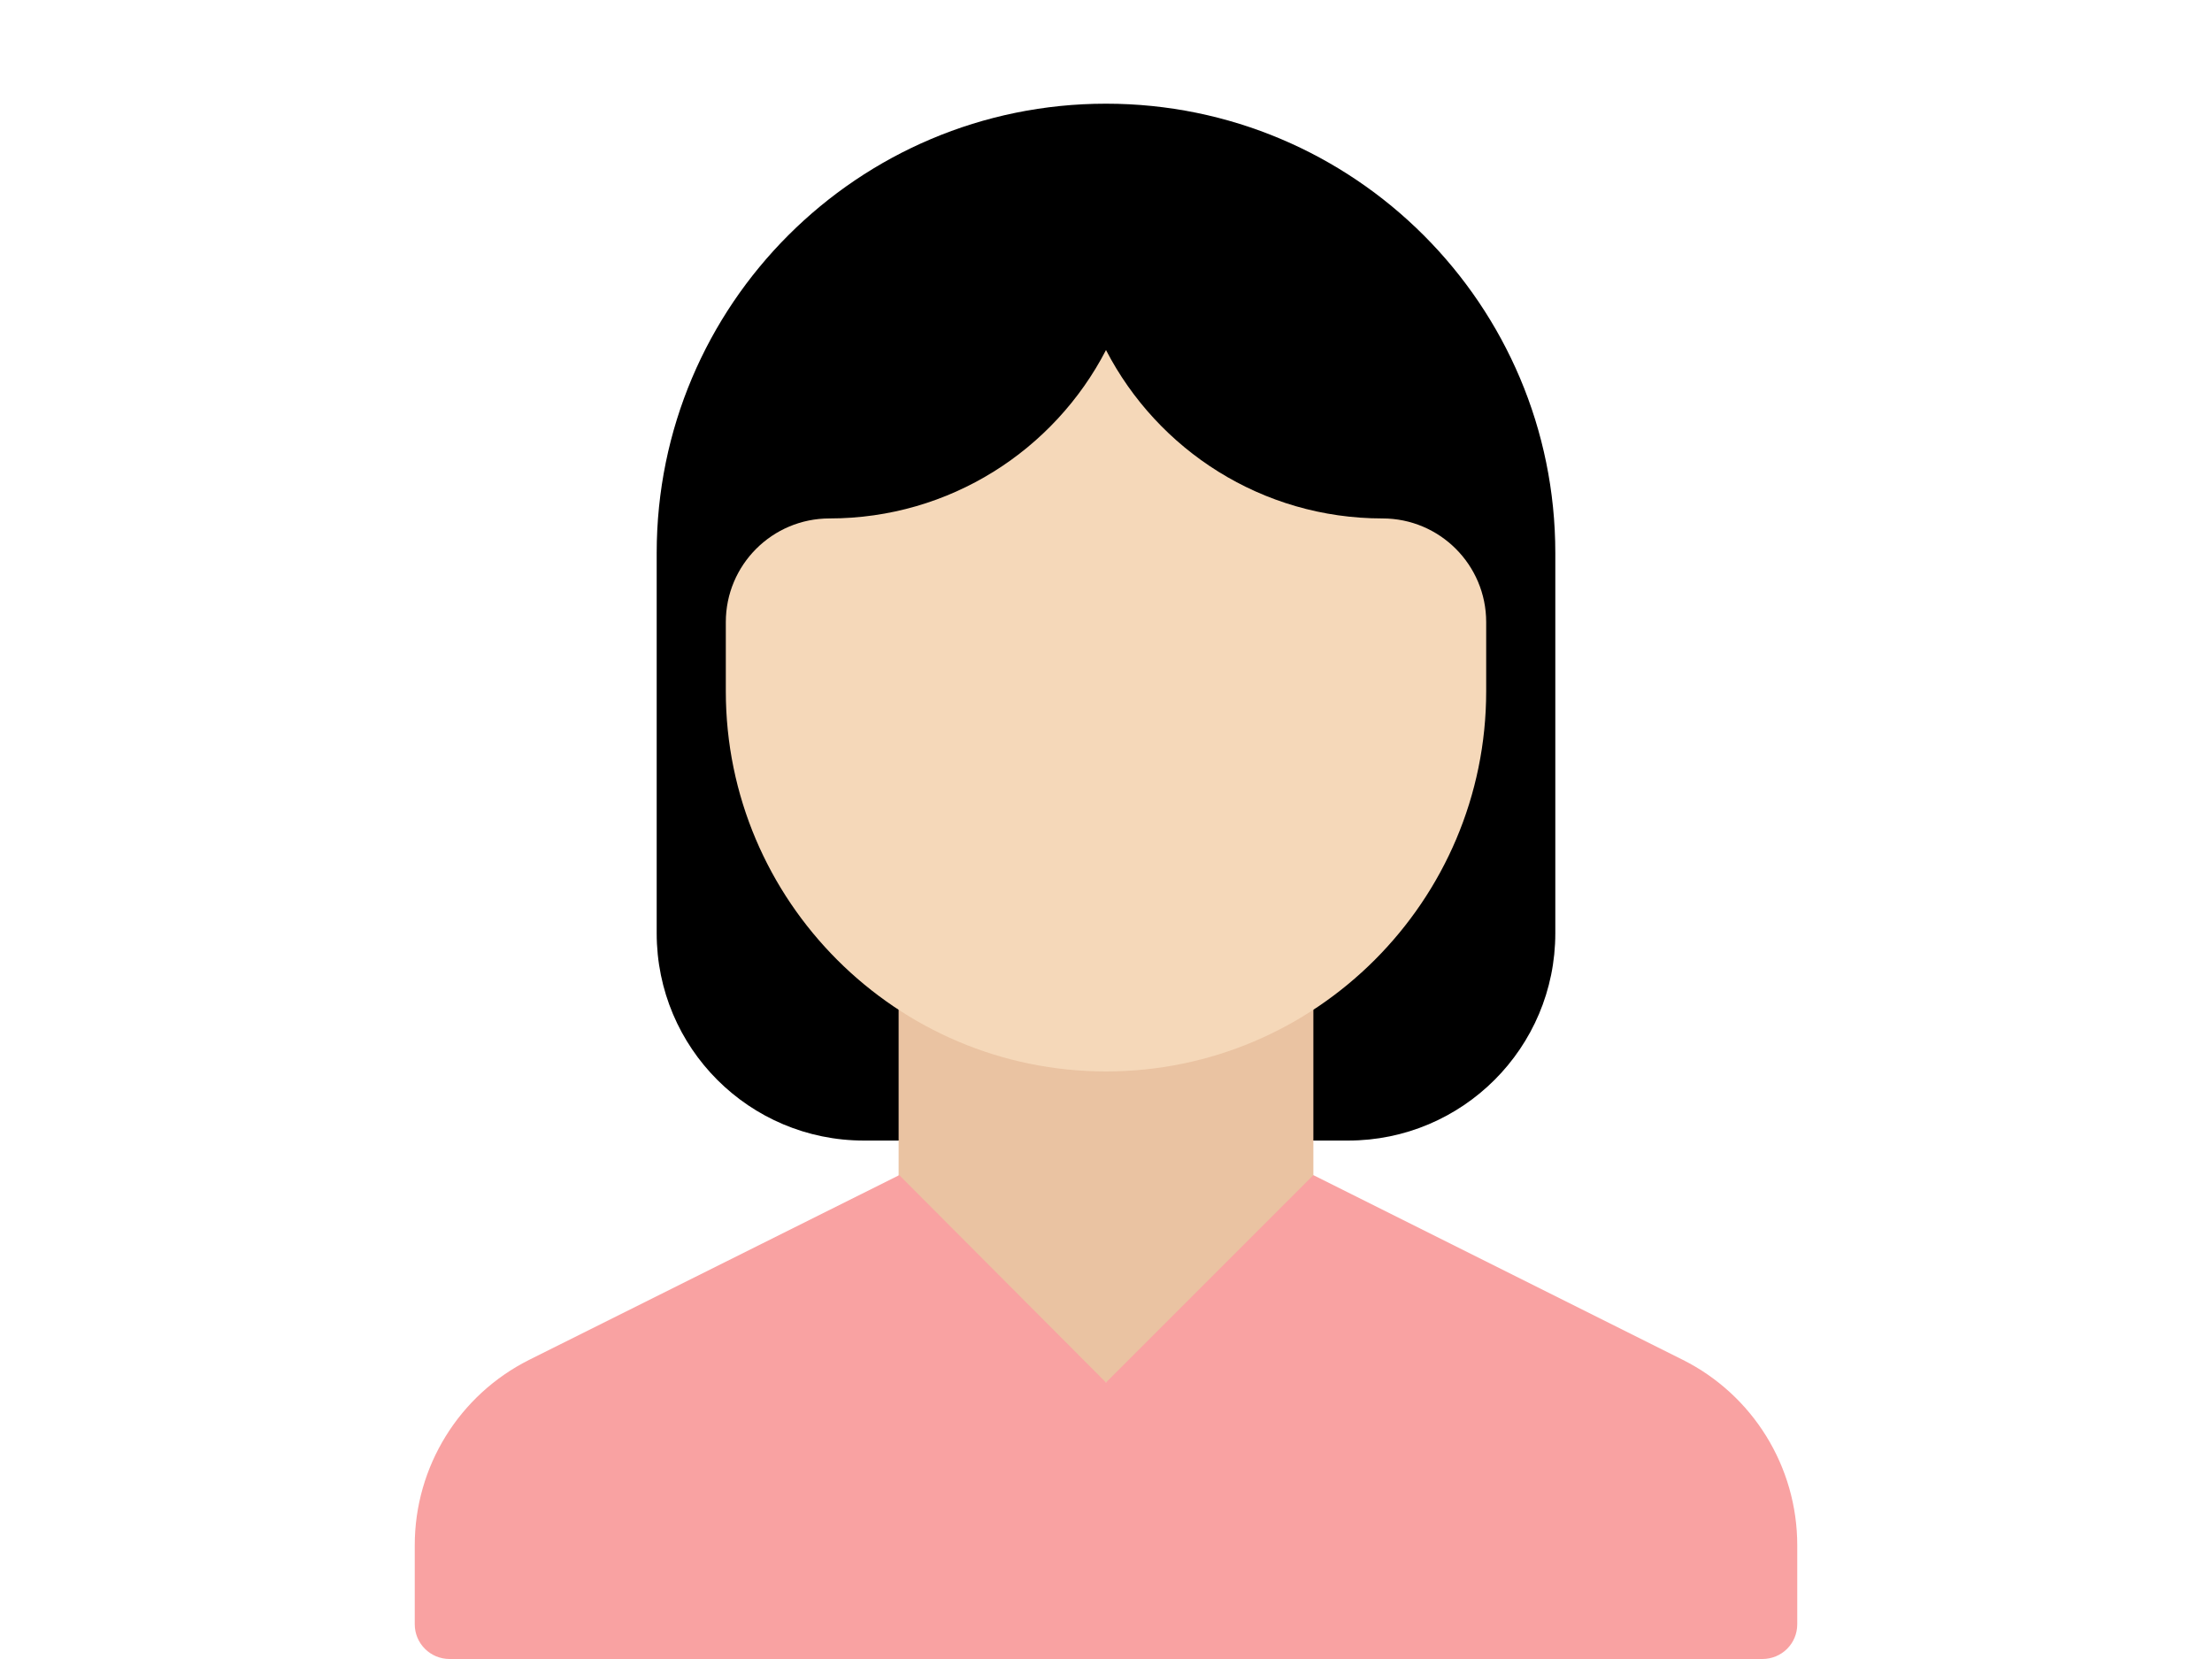
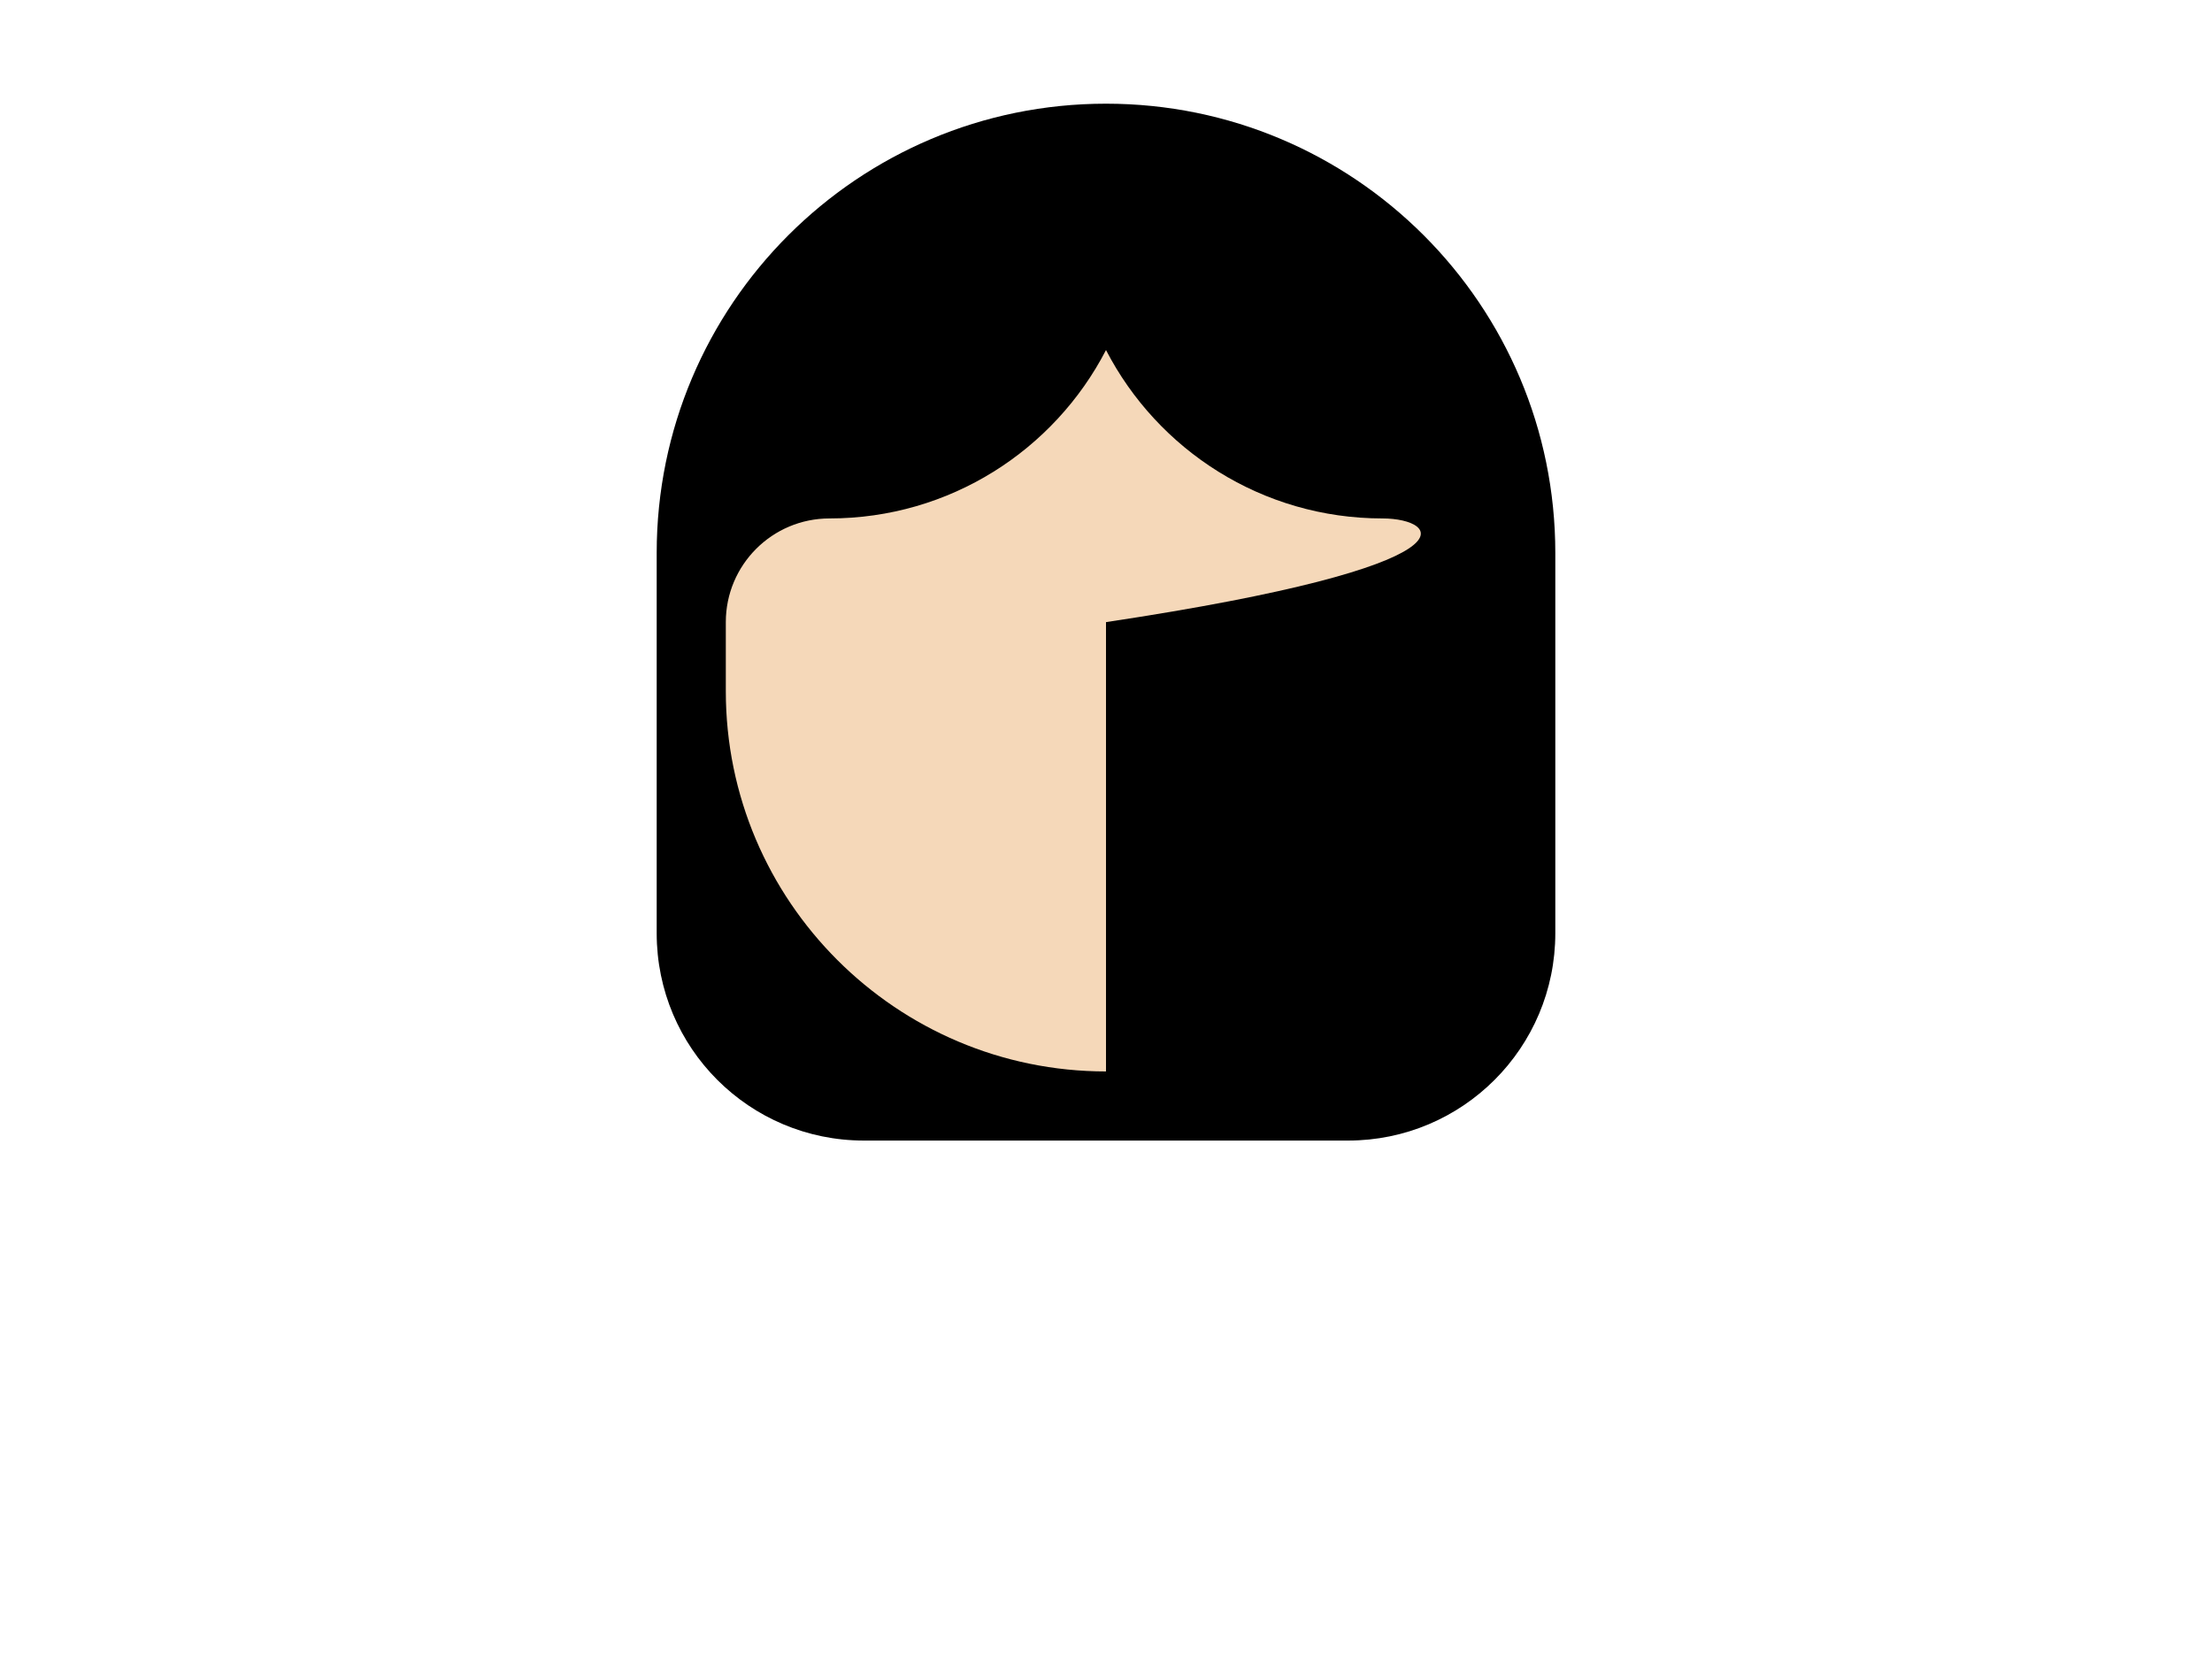
<svg xmlns="http://www.w3.org/2000/svg" width="48" height="36" viewBox="0 0 48 36" fill="none">
  <path fill-rule="evenodd" clip-rule="evenodd" d="M18.748 24.75C16.264 24.75 14.25 22.744 14.25 20.25V12C14.25 6.615 18.615 2.25 24 2.25C29.385 2.25 33.75 6.615 33.75 12V20.25C33.75 22.737 31.736 24.75 29.252 24.75H18.748Z" fill="black" />
-   <path d="M28.5 17.25H19.5V30H28.5V17.25Z" fill="#EAC3A2" />
-   <path fill-rule="evenodd" clip-rule="evenodd" d="M36.512 29.506L28.5 25.5L24 30L19.514 25.5L11.488 29.506C9.963 30.268 9 31.827 9 33.531V35.246C9 35.662 9.337 36 9.757 36H38.243C38.661 36 39 35.667 39 35.246V33.531C39 31.827 38.037 30.268 36.512 29.506Z" fill="#F9A2A2" />
-   <path fill-rule="evenodd" clip-rule="evenodd" d="M15.75 13.5V15C15.75 19.549 19.451 23.25 24 23.25C28.549 23.25 32.25 19.549 32.25 15V13.5C32.25 12.258 31.243 11.25 30 11.25C27.388 11.25 25.122 9.766 24 7.596C22.878 9.766 20.612 11.25 18 11.25C16.757 11.25 15.75 12.258 15.75 13.5Z" fill="#F5D8B9" />
+   <path fill-rule="evenodd" clip-rule="evenodd" d="M15.75 13.5V15C15.75 19.549 19.451 23.25 24 23.25V13.5C32.25 12.258 31.243 11.25 30 11.25C27.388 11.25 25.122 9.766 24 7.596C22.878 9.766 20.612 11.25 18 11.25C16.757 11.25 15.75 12.258 15.75 13.5Z" fill="#F5D8B9" />
</svg>